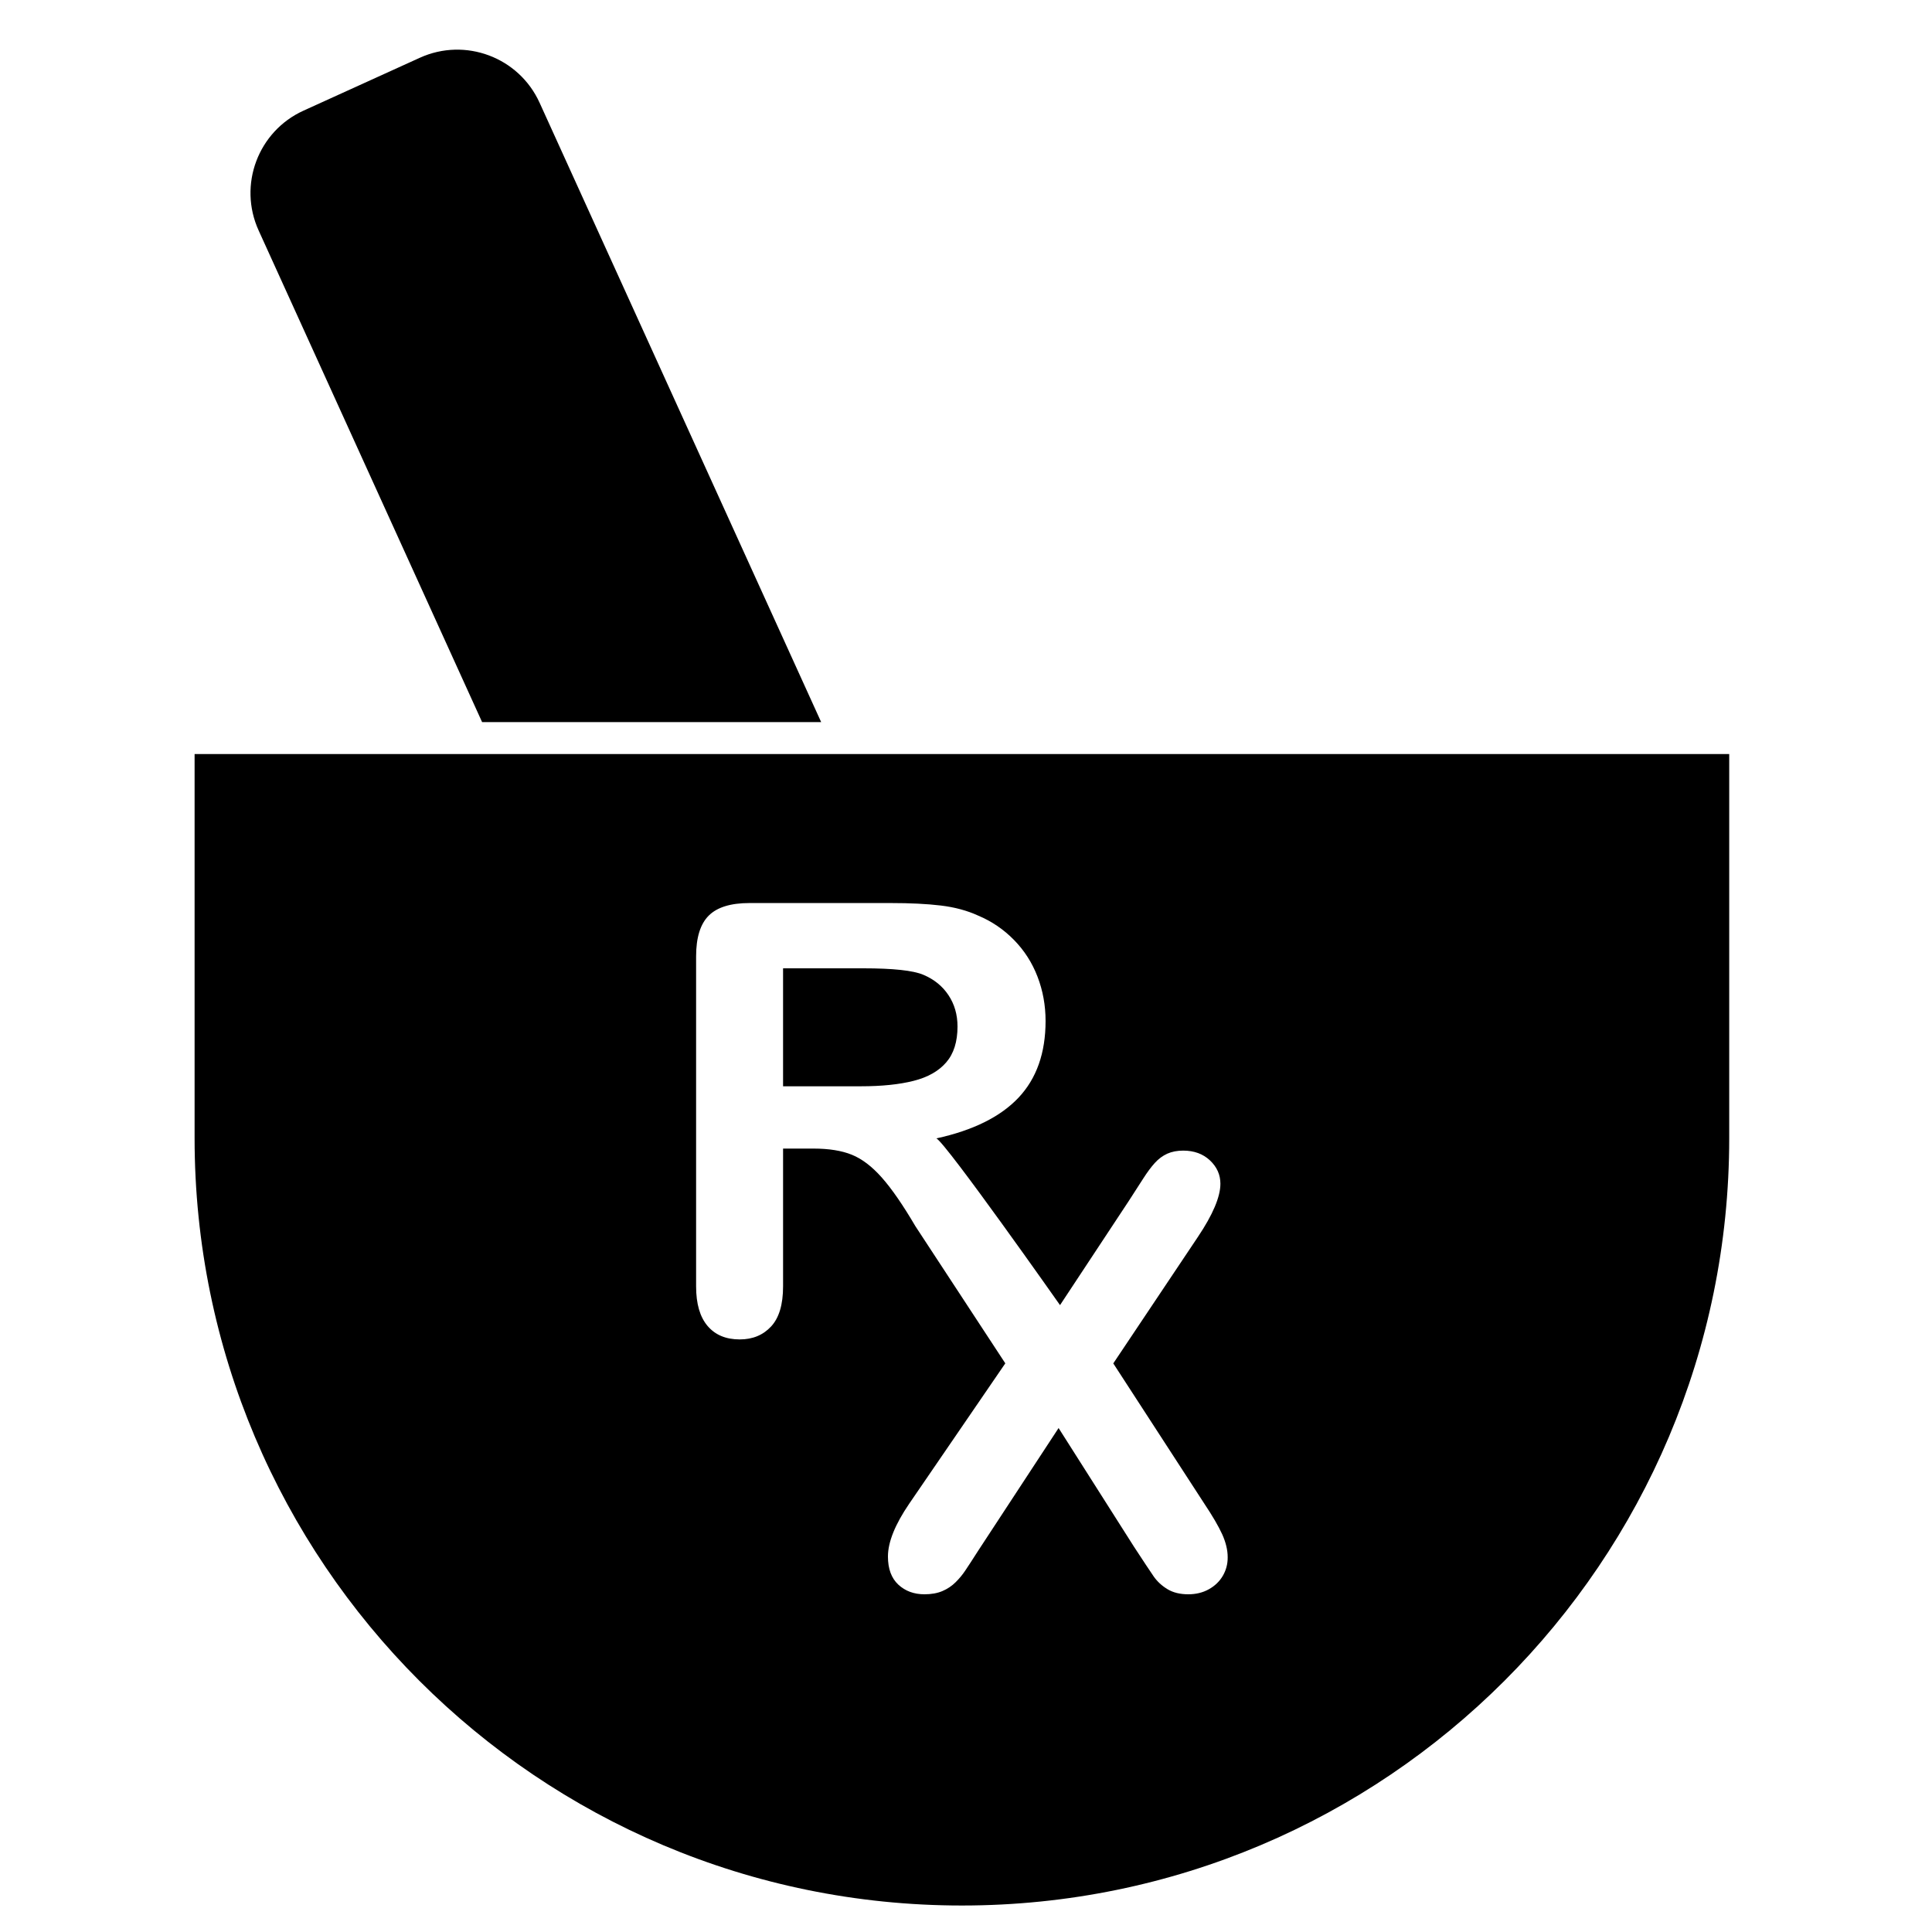
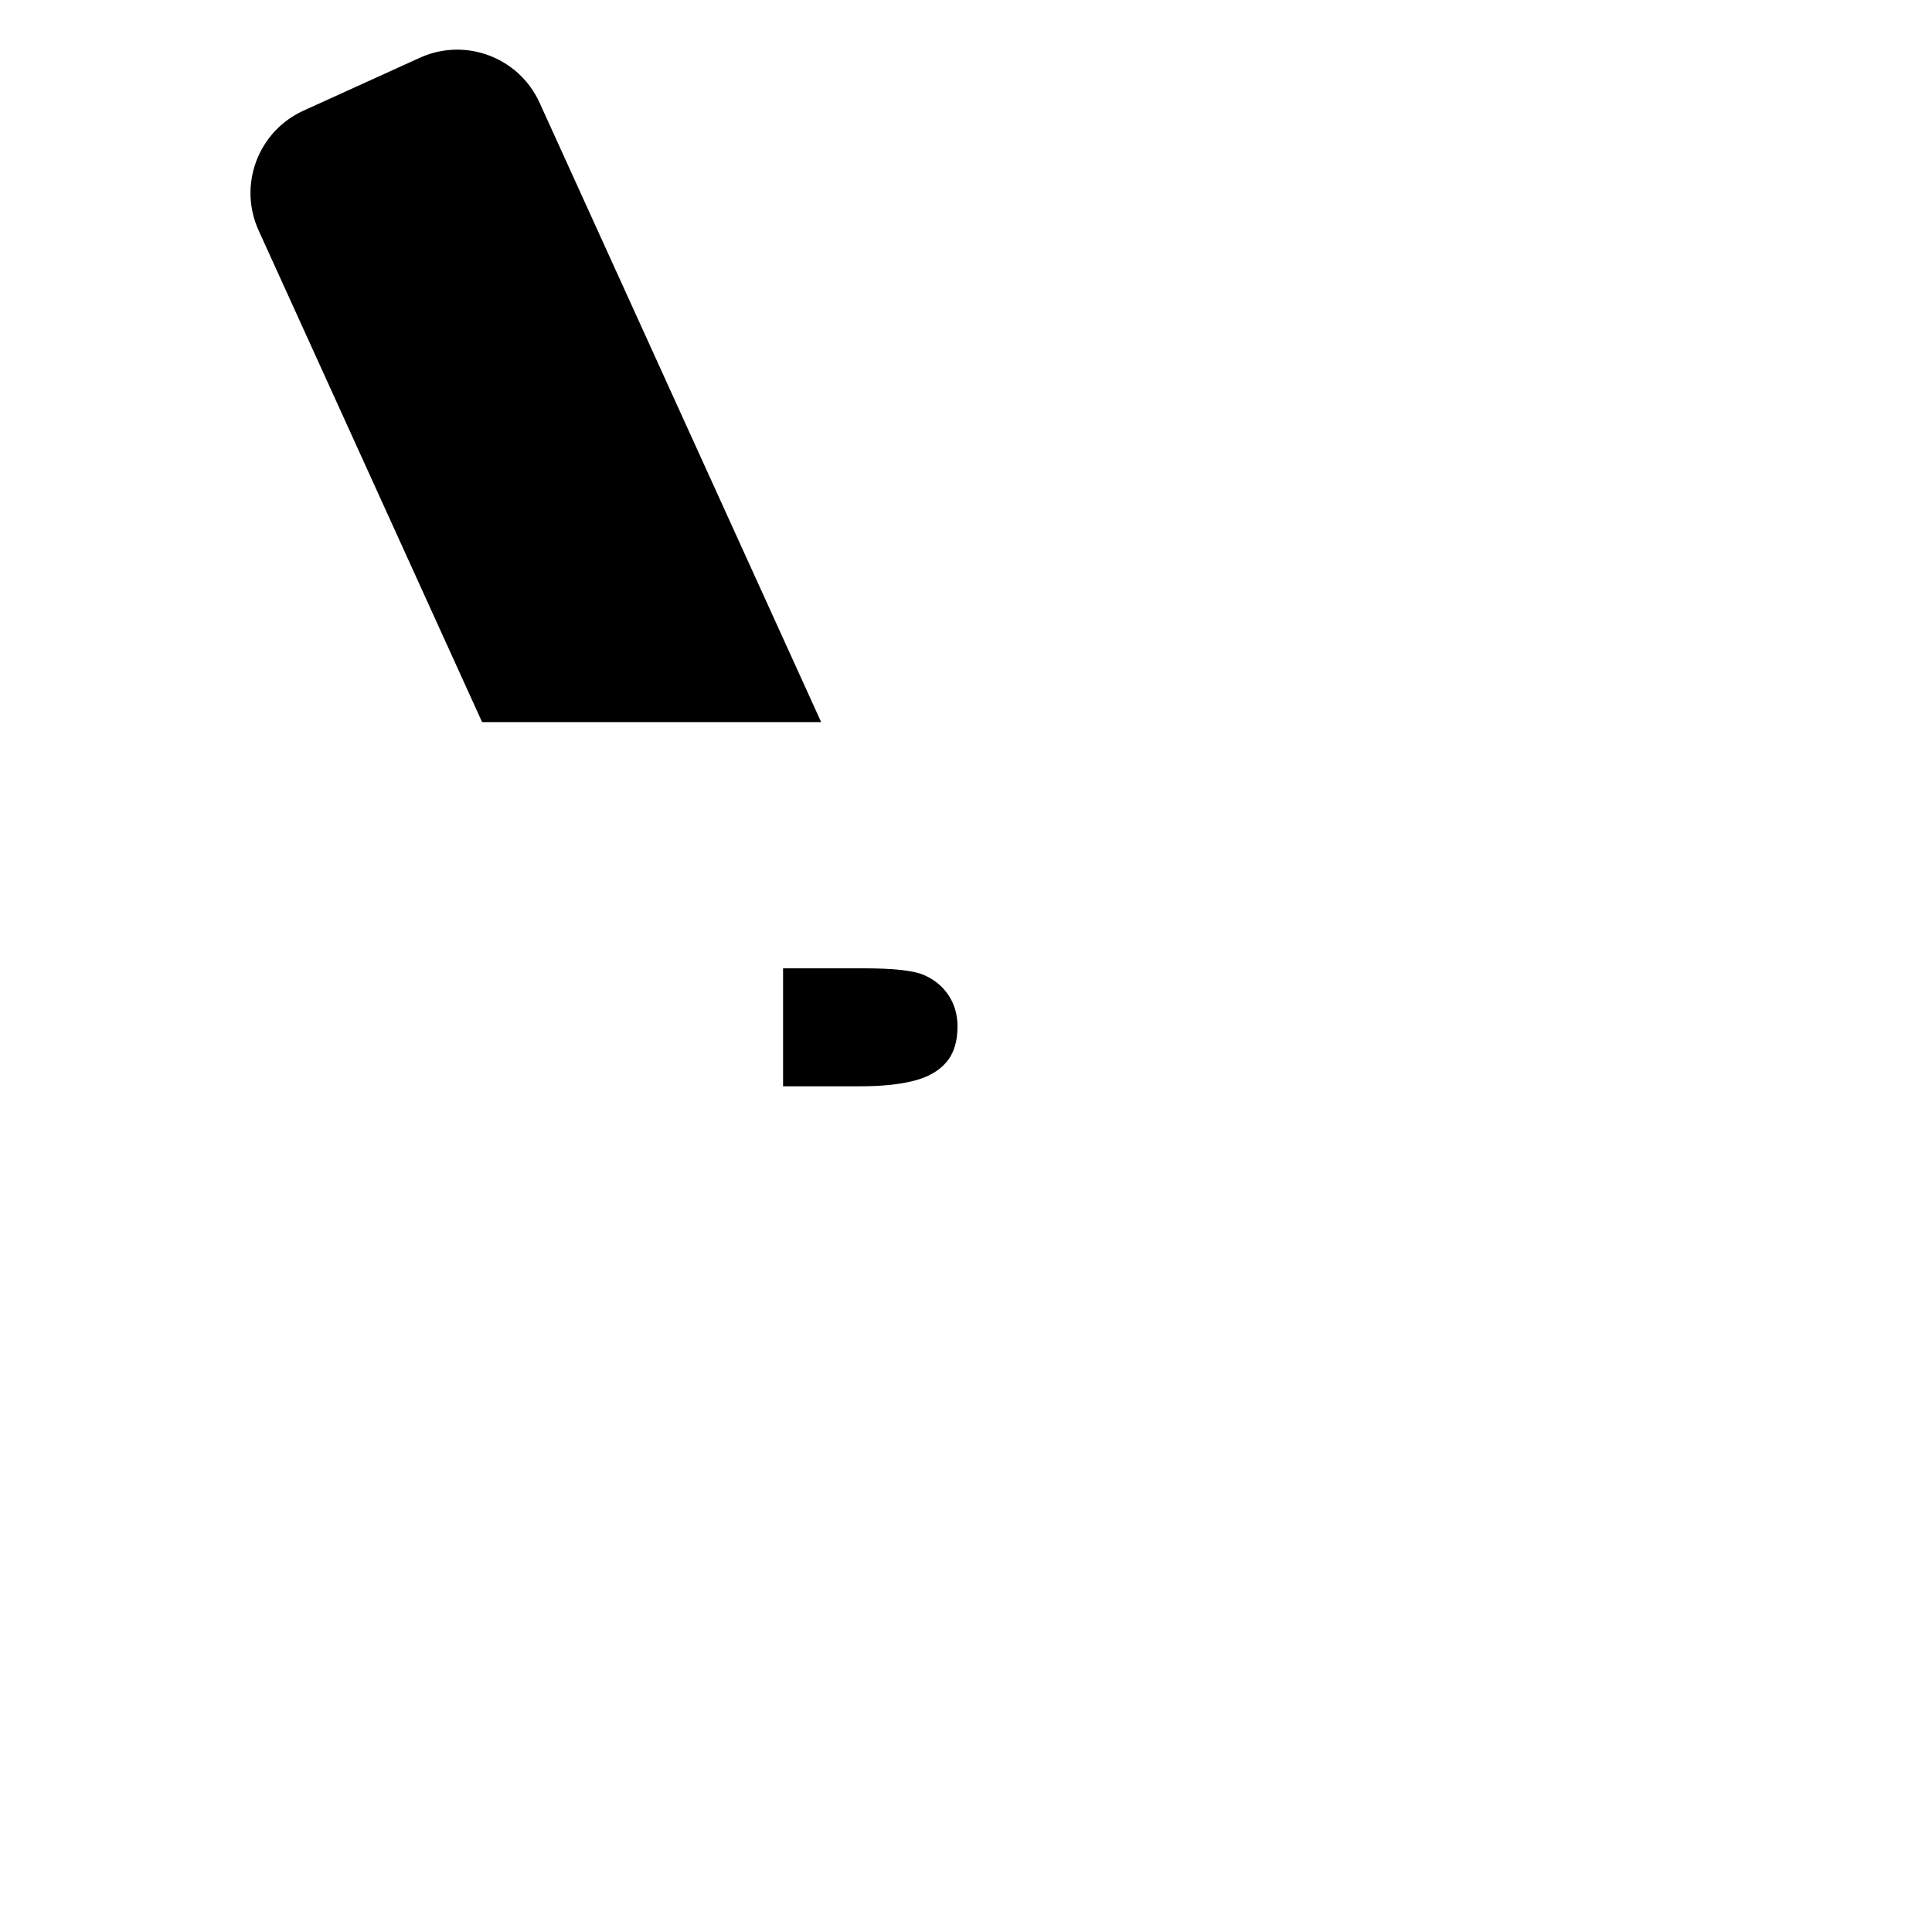
<svg xmlns="http://www.w3.org/2000/svg" fill="#000000" width="800px" height="800px" version="1.1" viewBox="144 144 512 512">
  <g>
-     <path d="m574.93 343.83h-379.36v101.8c0 112.31 91.039 203.35 203.35 203.35 112.3 0 203.34-91.039 203.34-203.35v-101.8zm-106.88 217.79c-0.875 1.496-2.121 2.68-3.723 3.566-1.602 0.883-3.41 1.316-5.422 1.316-2.172 0-4.016-0.449-5.512-1.355-1.496-0.906-2.715-2.031-3.652-3.375-0.926-1.352-2.66-3.953-5.195-7.836l-20.008-31.492-21.254 32.426c-1.652 2.586-2.832 4.394-3.531 5.426-0.695 1.039-1.531 2.047-2.519 3.027-0.988 0.977-2.144 1.758-3.488 2.328-1.344 0.57-2.934 0.852-4.742 0.852-2.793 0-5.098-0.852-6.938-2.559-1.828-1.707-2.75-4.188-2.75-7.445 0-3.828 1.883-8.504 5.664-14.043l25.438-37.156-23.836-36.359c-3.309-5.637-6.277-9.926-8.887-12.871-2.613-2.949-5.254-4.961-7.949-6.051-2.684-1.09-6.082-1.633-10.156-1.633h-8.066v36.531c0 4.812-1.066 8.352-3.188 10.629-2.117 2.273-4.883 3.414-8.293 3.414-3.672 0-6.508-1.188-8.535-3.578-2.016-2.371-3.031-5.863-3.031-10.469v-87.48c0-4.961 1.117-8.559 3.34-10.781s5.824-3.336 10.785-3.336h37.469c5.164 0 9.582 0.215 13.25 0.656 3.672 0.438 6.984 1.328 9.93 2.68 3.57 1.5 6.727 3.641 9.465 6.438 2.742 2.793 4.816 6.035 6.238 9.734 1.422 3.691 2.137 7.613 2.137 11.754 0 8.484-2.398 15.25-7.176 20.32-4.785 5.066-12.035 8.66-21.754 10.785 2.695 1.426 32.758 44.188 32.758 44.188l18.227-27.613c1.5-2.324 2.781-4.309 3.844-5.969 1.059-1.656 2.074-3.023 3.059-4.109 0.984-1.082 2.086-1.895 3.293-2.445 1.215-0.539 2.625-0.812 4.223-0.812 2.898 0 5.266 0.871 7.106 2.606 1.824 1.727 2.75 3.785 2.75 6.168 0 3.461-1.988 8.172-5.977 14.117l-22.41 33.5 24.117 37.156c2.168 3.254 3.754 5.961 4.734 8.105 0.969 2.144 1.465 4.176 1.465 6.086 0.023 1.801-0.422 3.453-1.297 4.961z" />
    <path d="m397.75 416.04c0-3.148-0.801-5.93-2.41-8.332-1.605-2.41-3.828-4.195-6.676-5.391-2.684-1.133-7.977-1.703-15.898-1.703h-21.246v31.262h20.625c5.527 0 10.184-0.48 13.961-1.438 3.777-0.953 6.656-2.586 8.645-4.891 1.996-2.301 3-5.477 3-9.508z" />
    <path d="m271.76 335.36h89.855l-74.621-164.14c-5.481-12.055-19.695-17.387-31.746-11.906l-30.816 14.008c-12.051 5.477-17.375 19.695-11.895 31.746z" />
  </g>
</svg>